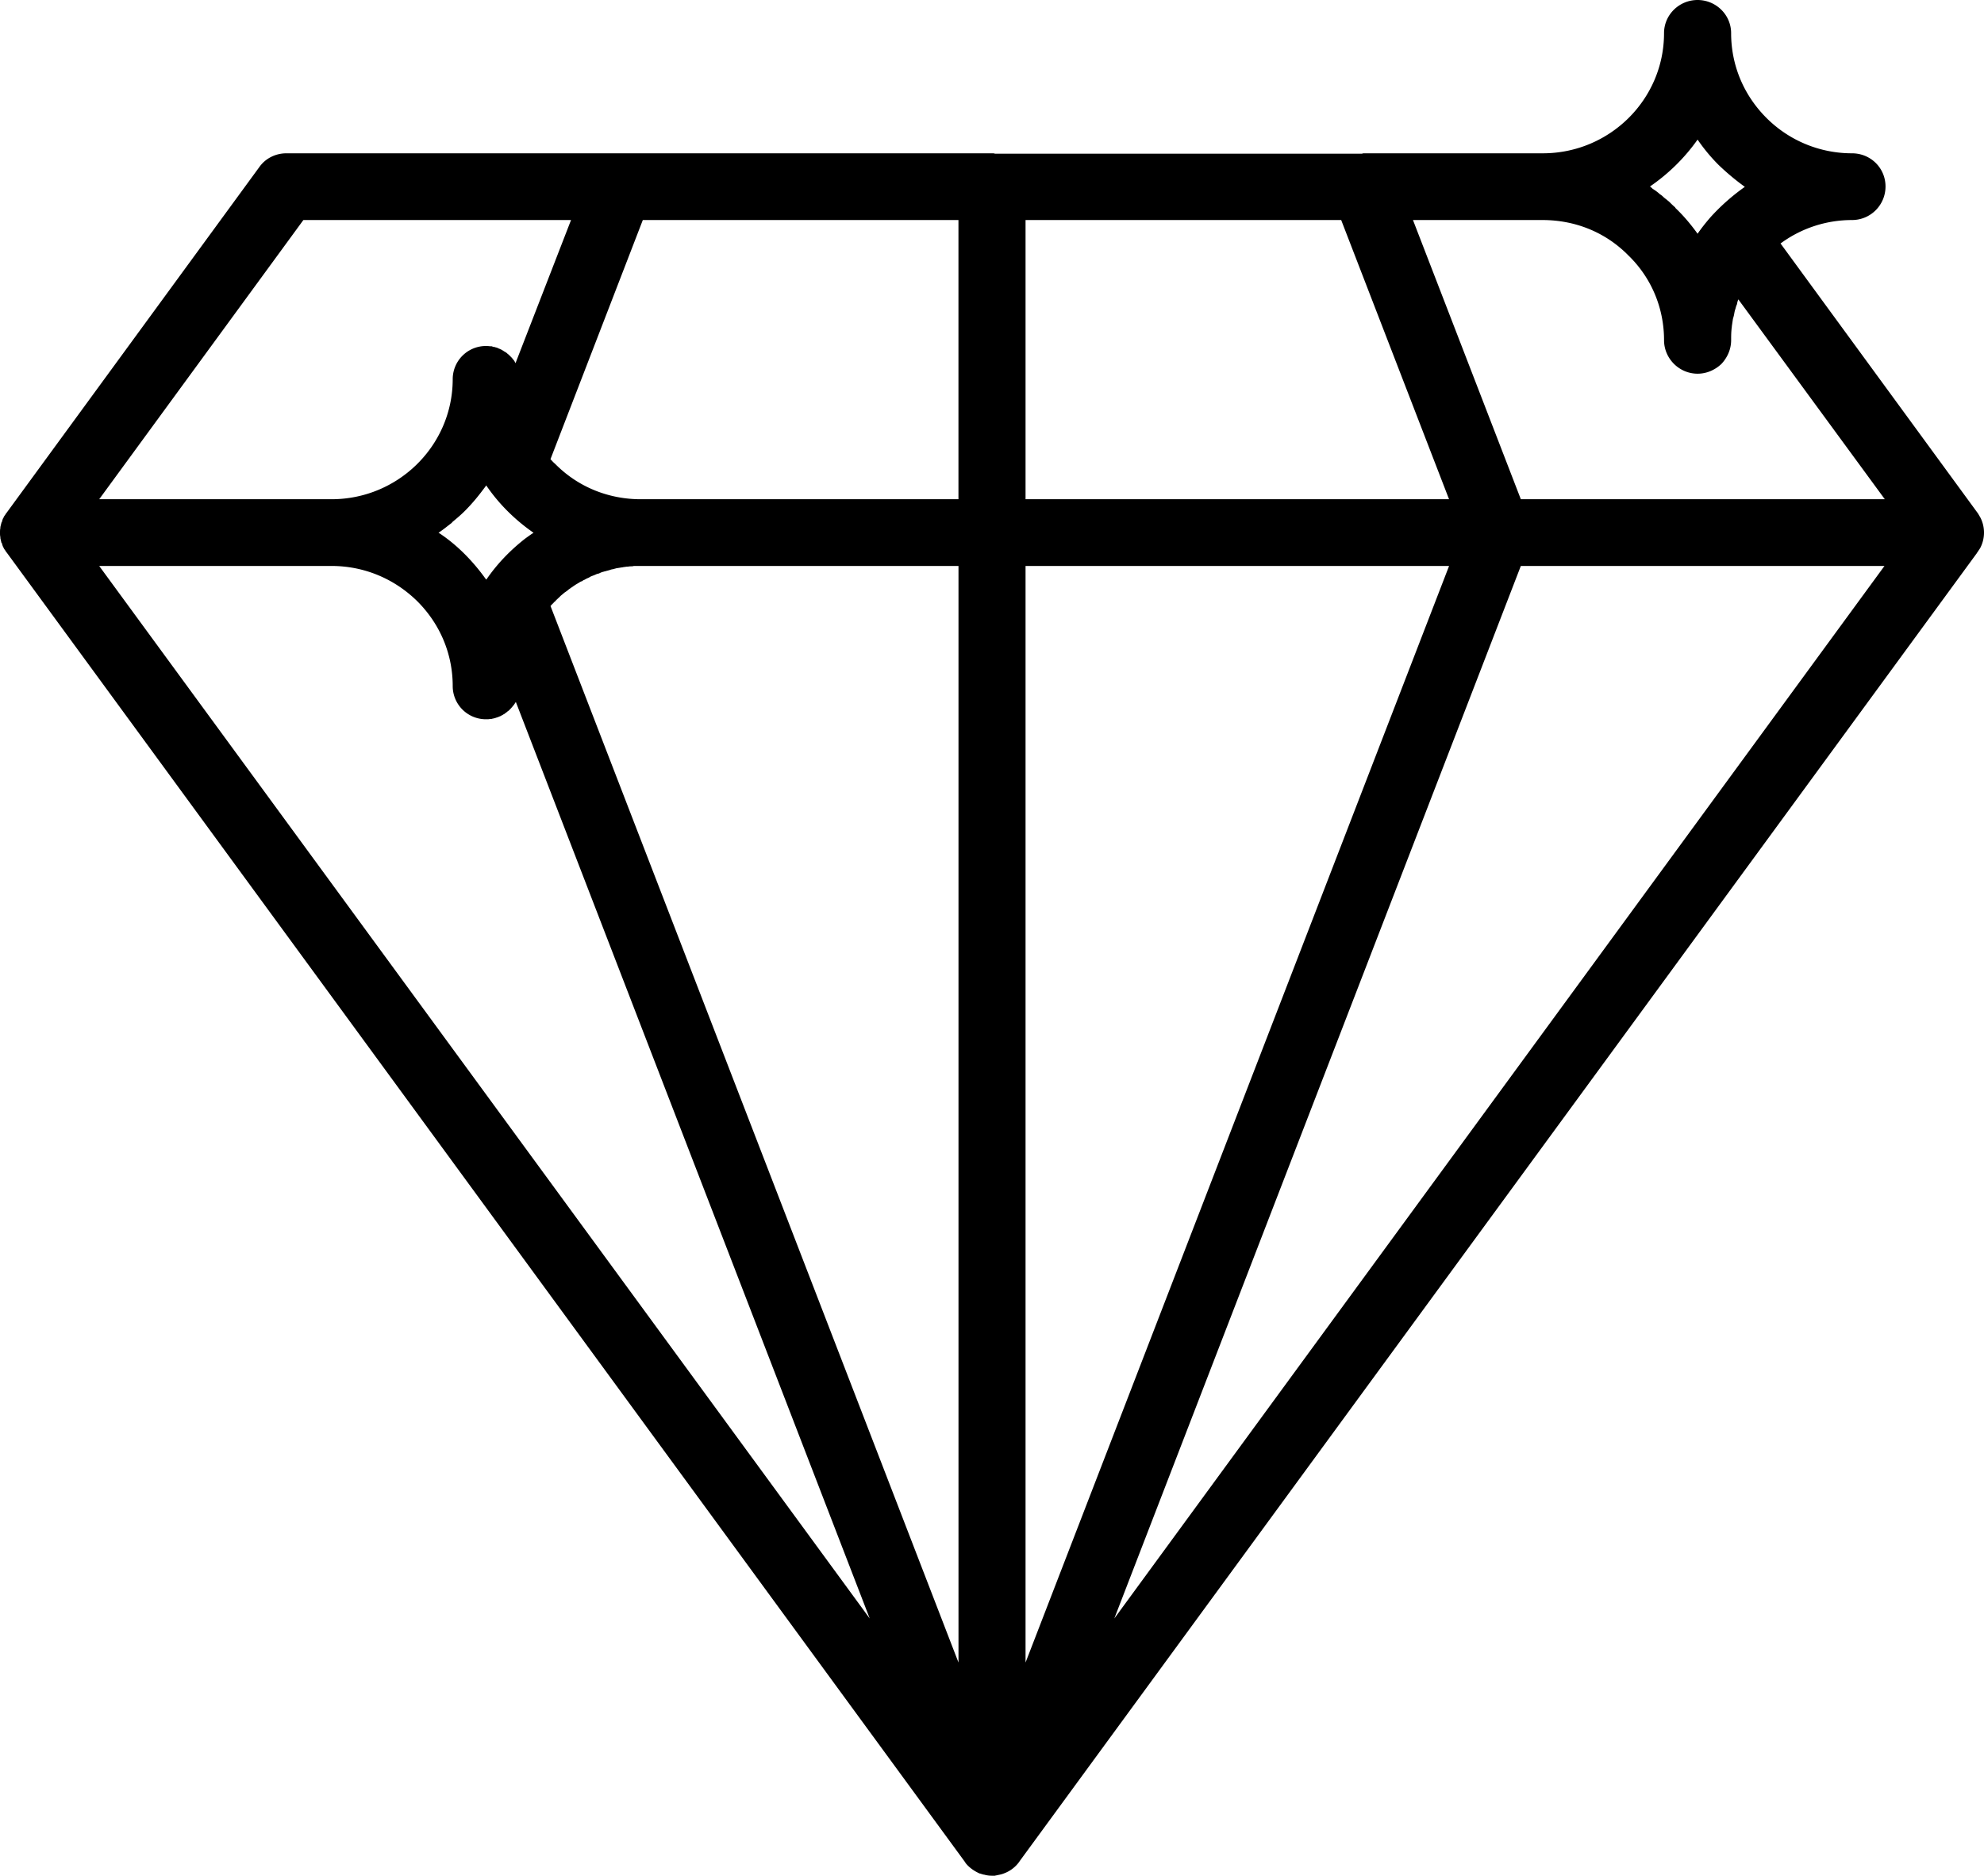
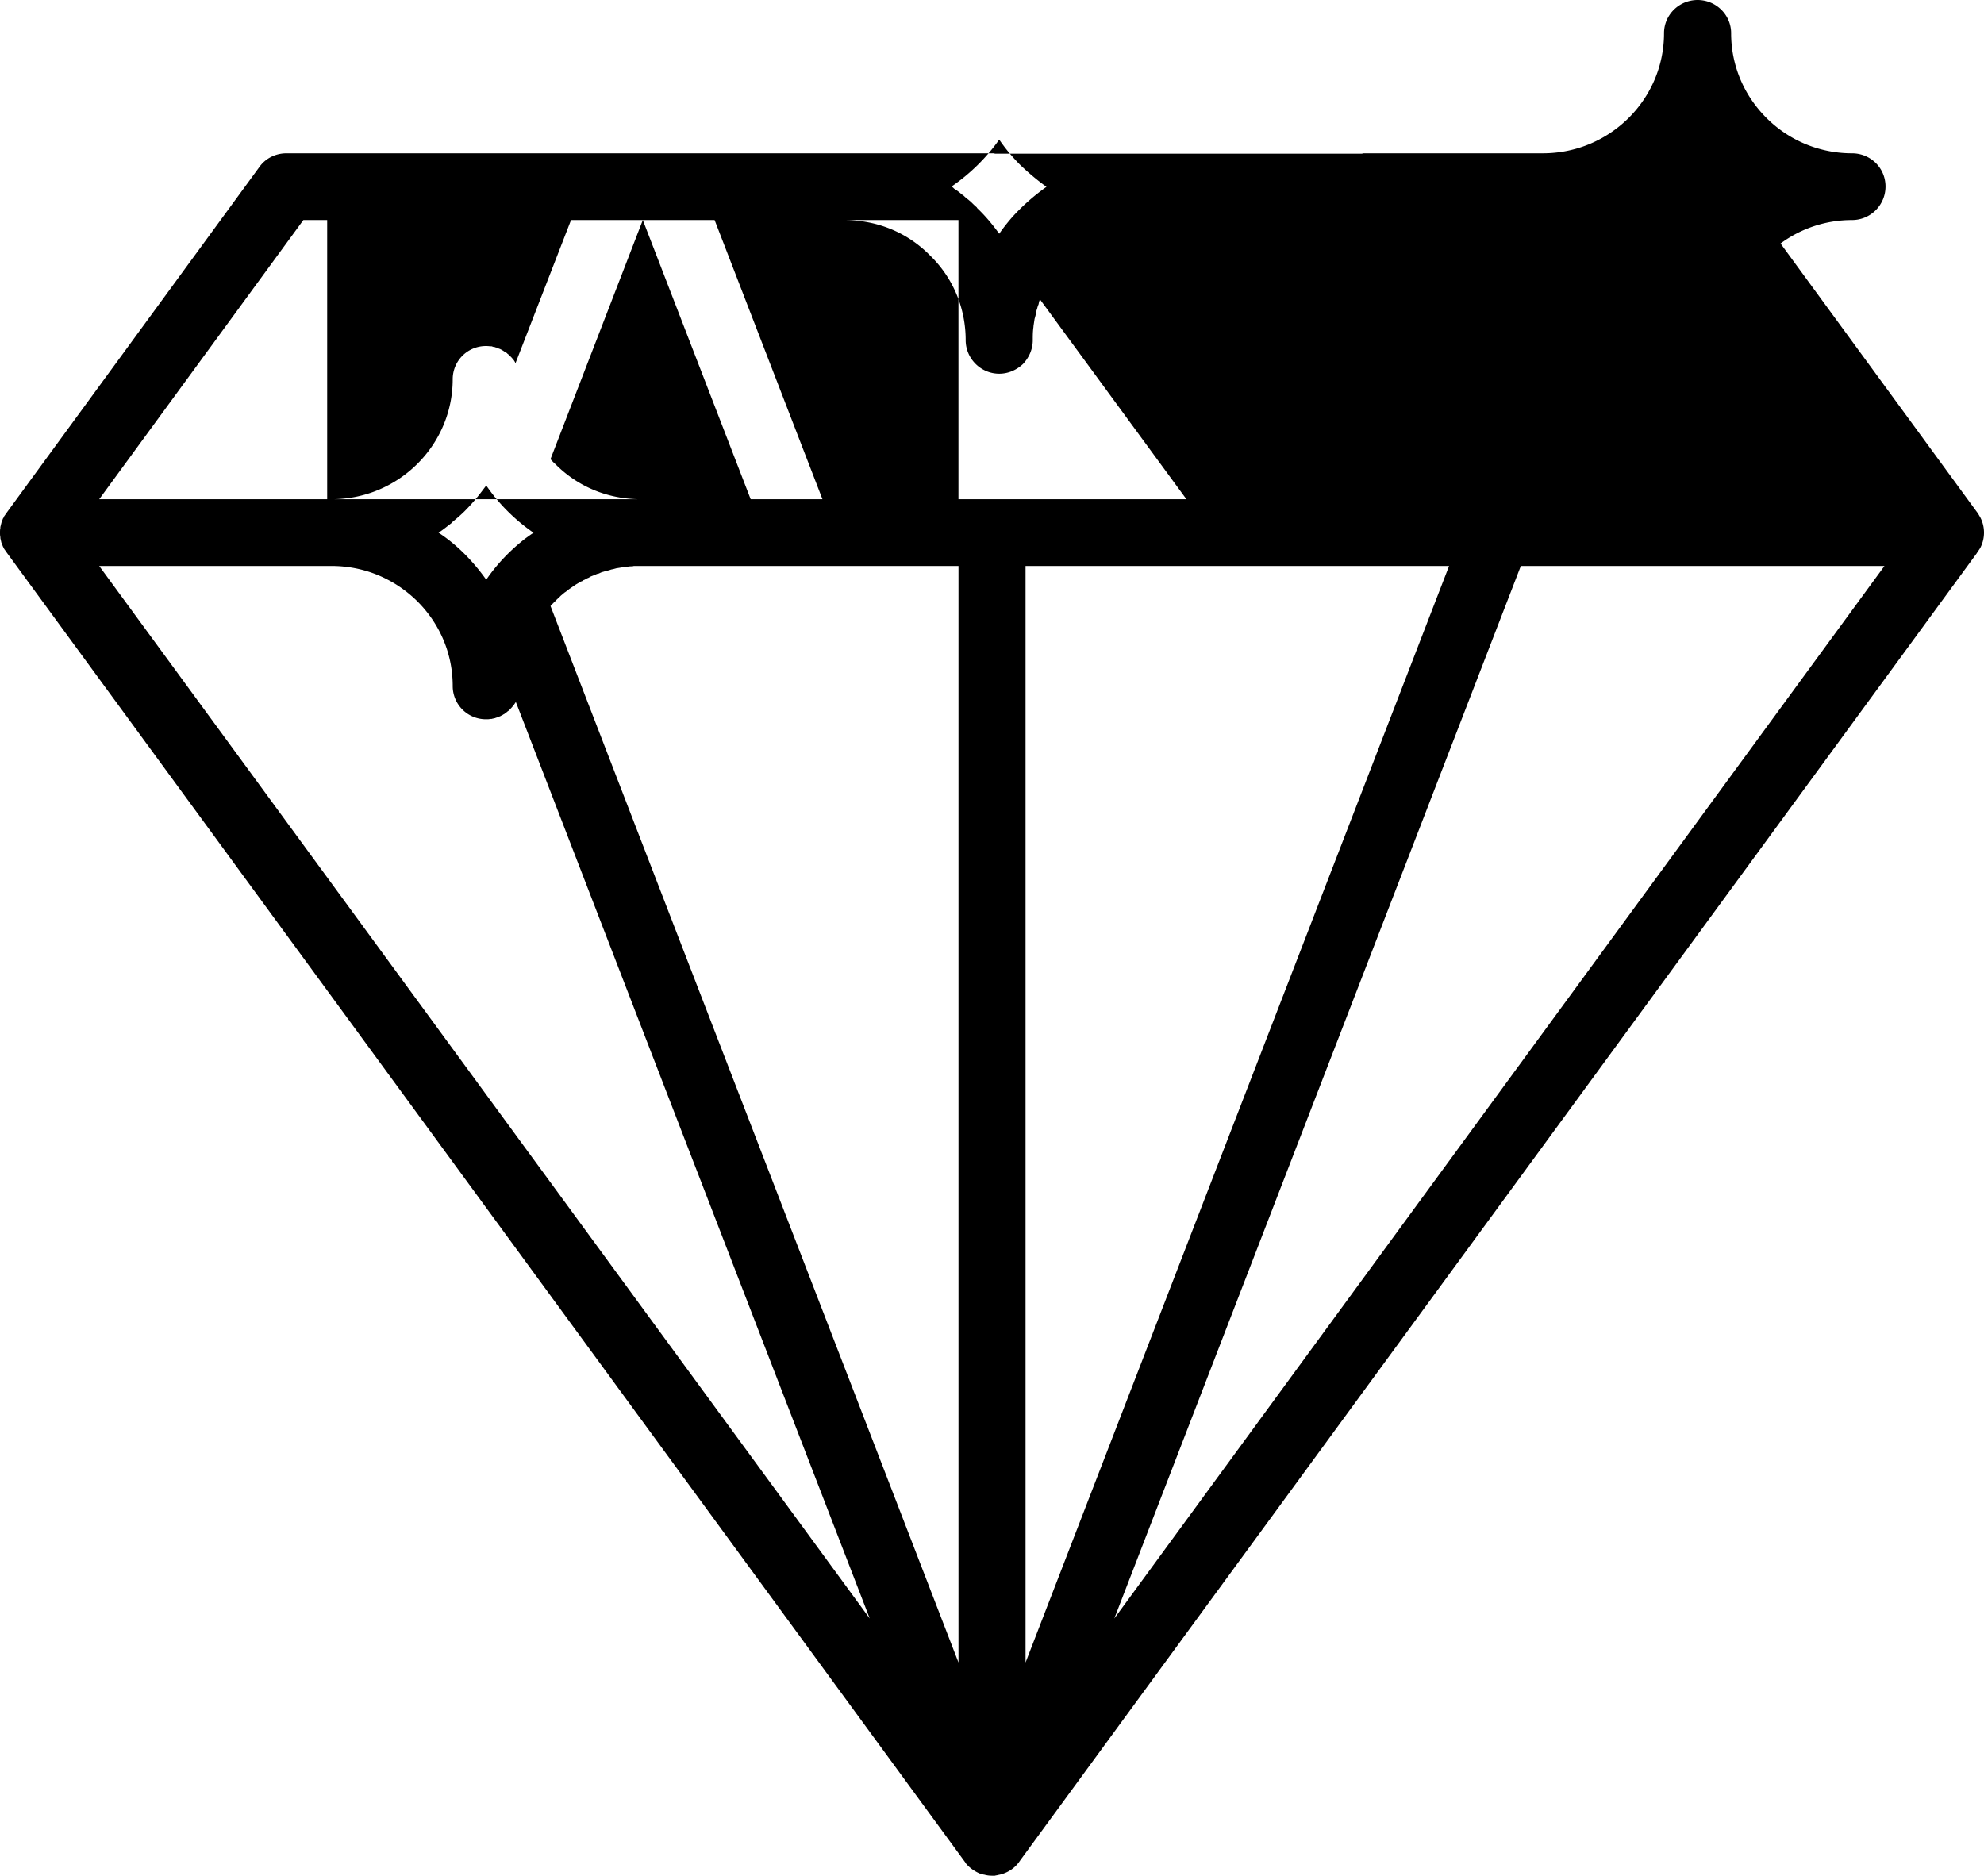
<svg xmlns="http://www.w3.org/2000/svg" version="1.1" viewBox="0 0 55 52">
-   <path d="m54.891 15.2c-0.01 0.01-0.01 0.02-0.02 0.03l-0.06 0.09c-0.01 0.01-0.01 0.02-0.02 0.03l-26.52 36.24v0.01h-0.01l-0.01 0.02c-0.11 0.15-0.26 0.26-0.43 0.32-0.05 0.02-0.1 0.03-0.15 0.04-0.03 0.01-0.06 0.01-0.09 0.02h-0.09c-0.07 0-0.14-0.01-0.21-0.03h-0.01c-0.04-0.01-0.07-0.02-0.1-0.03h-0.01c-0.16-0.07-0.3-0.17-0.4-0.3 0-0.01-0.01-0.02-0.01-0.02l-26.571-36.31c-0.01 0-0.01-0.01-0.01-0.01-0.02-0.04-0.05-0.07-0.07-0.11 0-0.01 0-0.01-0.01-0.02a0.564 0.564 0 0 1 -0.04 -0.12h-0.01l-0.03-0.13v-0.03c-0.01-0.04-0.01-0.08-0.01-0.12 0-0.05 0-0.09 0.01-0.13v-0.03l0.03-0.12c0-0.01 0-0.01 0.01-0.01 0.01-0.04 0.02-0.08 0.04-0.12 0.01 0 0.01-0.01 0.01-0.02 0.02-0.04 0.05-0.07 0.07-0.11l0.01-0.01 7.01-9.59c0.17-0.24 0.45-0.38 0.75-0.38h19.56c0.03 0 0.06 0 0.08 0.01h10.18c0.02-0.01 0.04-0.01 0.06-0.01h4.95c1.85 0 3.36-1.49 3.36-3.33 0-0.51 0.42-0.92 0.93-0.92s0.93 0.41 0.93 0.92c0 0.89 0.35 1.72 0.98 2.35s1.48 0.98 2.37 0.98c0.52 0 0.93 0.41 0.93 0.92s-0.41 0.93-0.93 0.93c-0.72 0-1.41 0.23-1.98 0.65l5.441 7.44c0.04 0.05 0.07 0.11 0.1 0.16a0.92 0.92 0 0 1 -0.01 0.85zm-2.65 0.49h-10.081l-11.27 29.18zm-12.07 0h-11.741v30.4zm-13.6 0h-9c-0.03 0.01-0.05 0.01-0.08 0.01-0.04 0-0.08 0.01-0.11 0.01s-0.06 0.01-0.09 0.01c-0.03 0.01-0.07 0.01-0.11 0.02-0.02 0-0.05 0.01-0.08 0.01l-0.11 0.03a0.31 0.31 0 0 0 -0.08 0.02c-0.03 0.01-0.07 0.02-0.11 0.03-0.02 0.01-0.05 0.01-0.07 0.02-0.05 0.01-0.09 0.03-0.13 0.05-0.02 0-0.03 0.01-0.05 0.01-0.06 0.03-0.12 0.05-0.17 0.07-0.02 0.01-0.05 0.03-0.07 0.04-0.03 0.01-0.07 0.03-0.1 0.05-0.03 0.01-0.05 0.02-0.07 0.04-0.04 0.01-0.07 0.03-0.1 0.05-0.02 0.01-0.05 0.03-0.07 0.04l-0.09 0.06c-0.02 0.02-0.05 0.03-0.07 0.05a0.55 0.55 0 0 0 -0.09 0.07c-0.02 0.01-0.04 0.03-0.06 0.04-0.04 0.03-0.07 0.06-0.11 0.09l-0.04 0.04c-0.04 0.04-0.09 0.08-0.13 0.13-0.02 0.01-0.03 0.02-0.04 0.04-0.03 0.02-0.05 0.05-0.08 0.08l11.31 29.29zm-2.46 29.18-9.811-25.41-0.06 0.09-0.02 0.02c-0.02 0.03-0.04 0.05-0.06 0.07 0 0.01-0.01 0.01-0.02 0.02-0.02 0.03-0.05 0.05-0.08 0.07 0 0.01-0.01 0.01-0.01 0.01-0.03 0.02-0.05 0.04-0.08 0.06-0.01 0-0.02 0.01-0.02 0.01-0.03 0.02-0.06 0.03-0.09 0.05h-0.01c-0.04 0.02-0.07 0.03-0.11 0.04-0.01 0.01-0.02 0.01-0.03 0.01-0.03 0.01-0.05 0.01-0.08 0.02h-0.04c-0.03 0.01-0.07 0.01-0.11 0.01a0.92 0.92 0 0 1 -0.93 -0.92c0-0.89-0.35-1.72-0.98-2.35-0.64-0.63-1.48-0.98-2.38-0.98h-6.44zm-9.32-30.1c-0.26-0.18-0.5-0.38-0.72-0.6a4.94 4.94 0 0 1 -0.59 -0.71c-0.01 0-0.01 0-0.01 0.01-0.09 0.12-0.18 0.24-0.28 0.36s-0.2 0.23-0.31 0.34-0.23 0.21-0.35 0.31v0.01c-0.12 0.09-0.24 0.19-0.36 0.27-0.01 0-0.01 0-0.01 0.01 0.26 0.17 0.5 0.37 0.72 0.59s0.42 0.46 0.59 0.7c0.01 0 0.01 0.01 0.01 0.01 0.3-0.44 0.67-0.82 1.08-1.14 0.07-0.05 0.15-0.11 0.23-0.16zm-6.381-8.67-5.66 7.74h6.44c1.85 0 3.36-1.49 3.36-3.33a0.92 0.92 0 0 1 1.04 -0.91h0.04c0.03 0.01 0.05 0.02 0.08 0.02 0.01 0 0.02 0.01 0.03 0.01a0.3 0.3 0 0 1 0.1 0.04c0.01 0 0.02 0 0.03 0.01 0.02 0.01 0.05 0.02 0.07 0.04 0.01 0 0.02 0.01 0.03 0.02 0.03 0.01 0.05 0.03 0.07 0.04 0.01 0.01 0.02 0.01 0.02 0.02 0.03 0.02 0.06 0.05 0.08 0.07l0.02 0.02c0.02 0.02 0.04 0.04 0.06 0.07l0.02 0.02c0.02 0.03 0.04 0.06 0.05 0.09l1.54-3.97zm9.41 0-2.56 6.63c0.04 0.04 0.08 0.09 0.13 0.13 0.63 0.64 1.48 0.98 2.37 0.98h8.81v-7.74zm19.36 0h-8.75v7.74h11.74zm10.47-1.52a4.94 4.94 0 0 1 -0.59 -0.71c-0.36 0.51-0.81 0.95-1.32 1.3 0.03 0.02 0.05 0.04 0.07 0.06l0.09 0.06c0.04 0.03 0.08 0.06 0.11 0.09 0.03 0.02 0.06 0.04 0.08 0.06 0.04 0.04 0.08 0.07 0.12 0.1 0.02 0.02 0.05 0.04 0.07 0.06 0.05 0.05 0.1 0.1 0.16 0.15 0 0.01 0.01 0.02 0.02 0.03 0.22 0.21 0.42 0.45 0.6 0.7 0.11-0.16 0.23-0.31 0.36-0.46 0.29-0.32 0.61-0.6 0.95-0.84-0.25-0.18-0.49-0.38-0.72-0.6zm0.54 3.72c-0.02 0.04-0.03 0.09-0.04 0.14-0.02 0.04-0.03 0.08-0.04 0.12-0.02 0.05-0.03 0.11-0.04 0.17-0.01 0.04-0.02 0.08-0.03 0.11l-0.03 0.2c0 0.04-0.01 0.07-0.01 0.1-0.01 0.1-0.01 0.2-0.01 0.29 0 0.26-0.11 0.49-0.27 0.66-0.17 0.16-0.4 0.27-0.66 0.27-0.51 0-0.93-0.42-0.93-0.93 0-0.89-0.35-1.73-0.99-2.35-0.63-0.64-1.47-0.98-2.38-0.98h-3.59l2.99 7.74h10.09z" />
+   <path d="m54.891 15.2c-0.01 0.01-0.01 0.02-0.02 0.03l-0.06 0.09c-0.01 0.01-0.01 0.02-0.02 0.03l-26.52 36.24v0.01h-0.01l-0.01 0.02c-0.11 0.15-0.26 0.26-0.43 0.32-0.05 0.02-0.1 0.03-0.15 0.04-0.03 0.01-0.06 0.01-0.09 0.02h-0.09c-0.07 0-0.14-0.01-0.21-0.03h-0.01c-0.04-0.01-0.07-0.02-0.1-0.03h-0.01c-0.16-0.07-0.3-0.17-0.4-0.3 0-0.01-0.01-0.02-0.01-0.02l-26.571-36.31c-0.01 0-0.01-0.01-0.01-0.01-0.02-0.04-0.05-0.07-0.07-0.11 0-0.01 0-0.01-0.01-0.02a0.564 0.564 0 0 1 -0.04 -0.12h-0.01l-0.03-0.13v-0.03c-0.01-0.04-0.01-0.08-0.01-0.12 0-0.05 0-0.09 0.01-0.13v-0.03l0.03-0.12c0-0.01 0-0.01 0.01-0.01 0.01-0.04 0.02-0.08 0.04-0.12 0.01 0 0.01-0.01 0.01-0.02 0.02-0.04 0.05-0.07 0.07-0.11l0.01-0.01 7.01-9.59c0.17-0.24 0.45-0.38 0.75-0.38h19.56c0.03 0 0.06 0 0.08 0.01h10.18c0.02-0.01 0.04-0.01 0.06-0.01h4.95c1.85 0 3.36-1.49 3.36-3.33 0-0.51 0.42-0.92 0.93-0.92s0.93 0.41 0.93 0.92c0 0.89 0.35 1.72 0.98 2.35s1.48 0.98 2.37 0.98c0.52 0 0.93 0.41 0.93 0.92s-0.41 0.93-0.93 0.93c-0.72 0-1.41 0.23-1.98 0.65l5.441 7.44c0.04 0.05 0.07 0.11 0.1 0.16a0.92 0.92 0 0 1 -0.01 0.85zm-2.65 0.49h-10.081l-11.27 29.18zm-12.07 0h-11.741v30.4zm-13.6 0h-9c-0.03 0.01-0.05 0.01-0.08 0.01-0.04 0-0.08 0.01-0.11 0.01s-0.06 0.01-0.09 0.01c-0.03 0.01-0.07 0.01-0.11 0.02-0.02 0-0.05 0.01-0.08 0.01l-0.11 0.03a0.31 0.31 0 0 0 -0.08 0.02c-0.03 0.01-0.07 0.02-0.11 0.03-0.02 0.01-0.05 0.01-0.07 0.02-0.05 0.01-0.09 0.03-0.13 0.05-0.02 0-0.03 0.01-0.05 0.01-0.06 0.03-0.12 0.05-0.17 0.07-0.02 0.01-0.05 0.03-0.07 0.04-0.03 0.01-0.07 0.03-0.1 0.05-0.03 0.01-0.05 0.02-0.07 0.04-0.04 0.01-0.07 0.03-0.1 0.05-0.02 0.01-0.05 0.03-0.07 0.04l-0.09 0.06c-0.02 0.02-0.05 0.03-0.07 0.05a0.55 0.55 0 0 0 -0.09 0.07c-0.02 0.01-0.04 0.03-0.06 0.04-0.04 0.03-0.07 0.06-0.11 0.09l-0.04 0.04c-0.04 0.04-0.09 0.08-0.13 0.13-0.02 0.01-0.03 0.02-0.04 0.04-0.03 0.02-0.05 0.05-0.08 0.08l11.31 29.29zm-2.46 29.18-9.811-25.41-0.06 0.09-0.02 0.02c-0.02 0.03-0.04 0.05-0.06 0.07 0 0.01-0.01 0.01-0.02 0.02-0.02 0.03-0.05 0.05-0.08 0.07 0 0.01-0.01 0.01-0.01 0.01-0.03 0.02-0.05 0.04-0.08 0.06-0.01 0-0.02 0.01-0.02 0.01-0.03 0.02-0.06 0.03-0.09 0.05h-0.01c-0.04 0.02-0.07 0.03-0.11 0.04-0.01 0.01-0.02 0.01-0.03 0.01-0.03 0.01-0.05 0.01-0.08 0.02h-0.04c-0.03 0.01-0.07 0.01-0.11 0.01a0.92 0.92 0 0 1 -0.93 -0.92c0-0.89-0.35-1.72-0.98-2.35-0.64-0.63-1.48-0.98-2.38-0.98h-6.44zm-9.32-30.1c-0.26-0.18-0.5-0.38-0.72-0.6a4.94 4.94 0 0 1 -0.59 -0.71c-0.01 0-0.01 0-0.01 0.01-0.09 0.12-0.18 0.24-0.28 0.36s-0.2 0.23-0.31 0.34-0.23 0.21-0.35 0.31v0.01c-0.12 0.09-0.24 0.19-0.36 0.27-0.01 0-0.01 0-0.01 0.01 0.26 0.17 0.5 0.37 0.72 0.59s0.42 0.46 0.59 0.7c0.01 0 0.01 0.01 0.01 0.01 0.3-0.44 0.67-0.82 1.08-1.14 0.07-0.05 0.15-0.11 0.23-0.16zm-6.381-8.67-5.66 7.74h6.44c1.85 0 3.36-1.49 3.36-3.33a0.92 0.92 0 0 1 1.04 -0.91h0.04c0.03 0.01 0.05 0.02 0.08 0.02 0.01 0 0.02 0.01 0.03 0.01a0.3 0.3 0 0 1 0.1 0.04c0.01 0 0.02 0 0.03 0.01 0.02 0.01 0.05 0.02 0.07 0.04 0.01 0 0.02 0.01 0.03 0.02 0.03 0.01 0.05 0.03 0.07 0.04 0.01 0.01 0.02 0.01 0.02 0.02 0.03 0.02 0.06 0.05 0.08 0.07l0.02 0.02c0.02 0.02 0.04 0.04 0.06 0.07l0.02 0.02c0.02 0.03 0.04 0.06 0.05 0.09l1.54-3.97zm9.41 0-2.56 6.63c0.04 0.04 0.08 0.09 0.13 0.13 0.63 0.64 1.48 0.98 2.37 0.98h8.81v-7.74zh-8.75v7.74h11.74zm10.47-1.52a4.94 4.94 0 0 1 -0.59 -0.71c-0.36 0.51-0.81 0.95-1.32 1.3 0.03 0.02 0.05 0.04 0.07 0.06l0.09 0.06c0.04 0.03 0.08 0.06 0.11 0.09 0.03 0.02 0.06 0.04 0.08 0.06 0.04 0.04 0.08 0.07 0.12 0.1 0.02 0.02 0.05 0.04 0.07 0.06 0.05 0.05 0.1 0.1 0.16 0.15 0 0.01 0.01 0.02 0.02 0.03 0.22 0.21 0.42 0.45 0.6 0.7 0.11-0.16 0.23-0.31 0.36-0.46 0.29-0.32 0.61-0.6 0.95-0.84-0.25-0.18-0.49-0.38-0.72-0.6zm0.54 3.72c-0.02 0.04-0.03 0.09-0.04 0.14-0.02 0.04-0.03 0.08-0.04 0.12-0.02 0.05-0.03 0.11-0.04 0.17-0.01 0.04-0.02 0.08-0.03 0.11l-0.03 0.2c0 0.04-0.01 0.07-0.01 0.1-0.01 0.1-0.01 0.2-0.01 0.29 0 0.26-0.11 0.49-0.27 0.66-0.17 0.16-0.4 0.27-0.66 0.27-0.51 0-0.93-0.42-0.93-0.93 0-0.89-0.35-1.73-0.99-2.35-0.63-0.64-1.47-0.98-2.38-0.98h-3.59l2.99 7.74h10.09z" />
</svg>